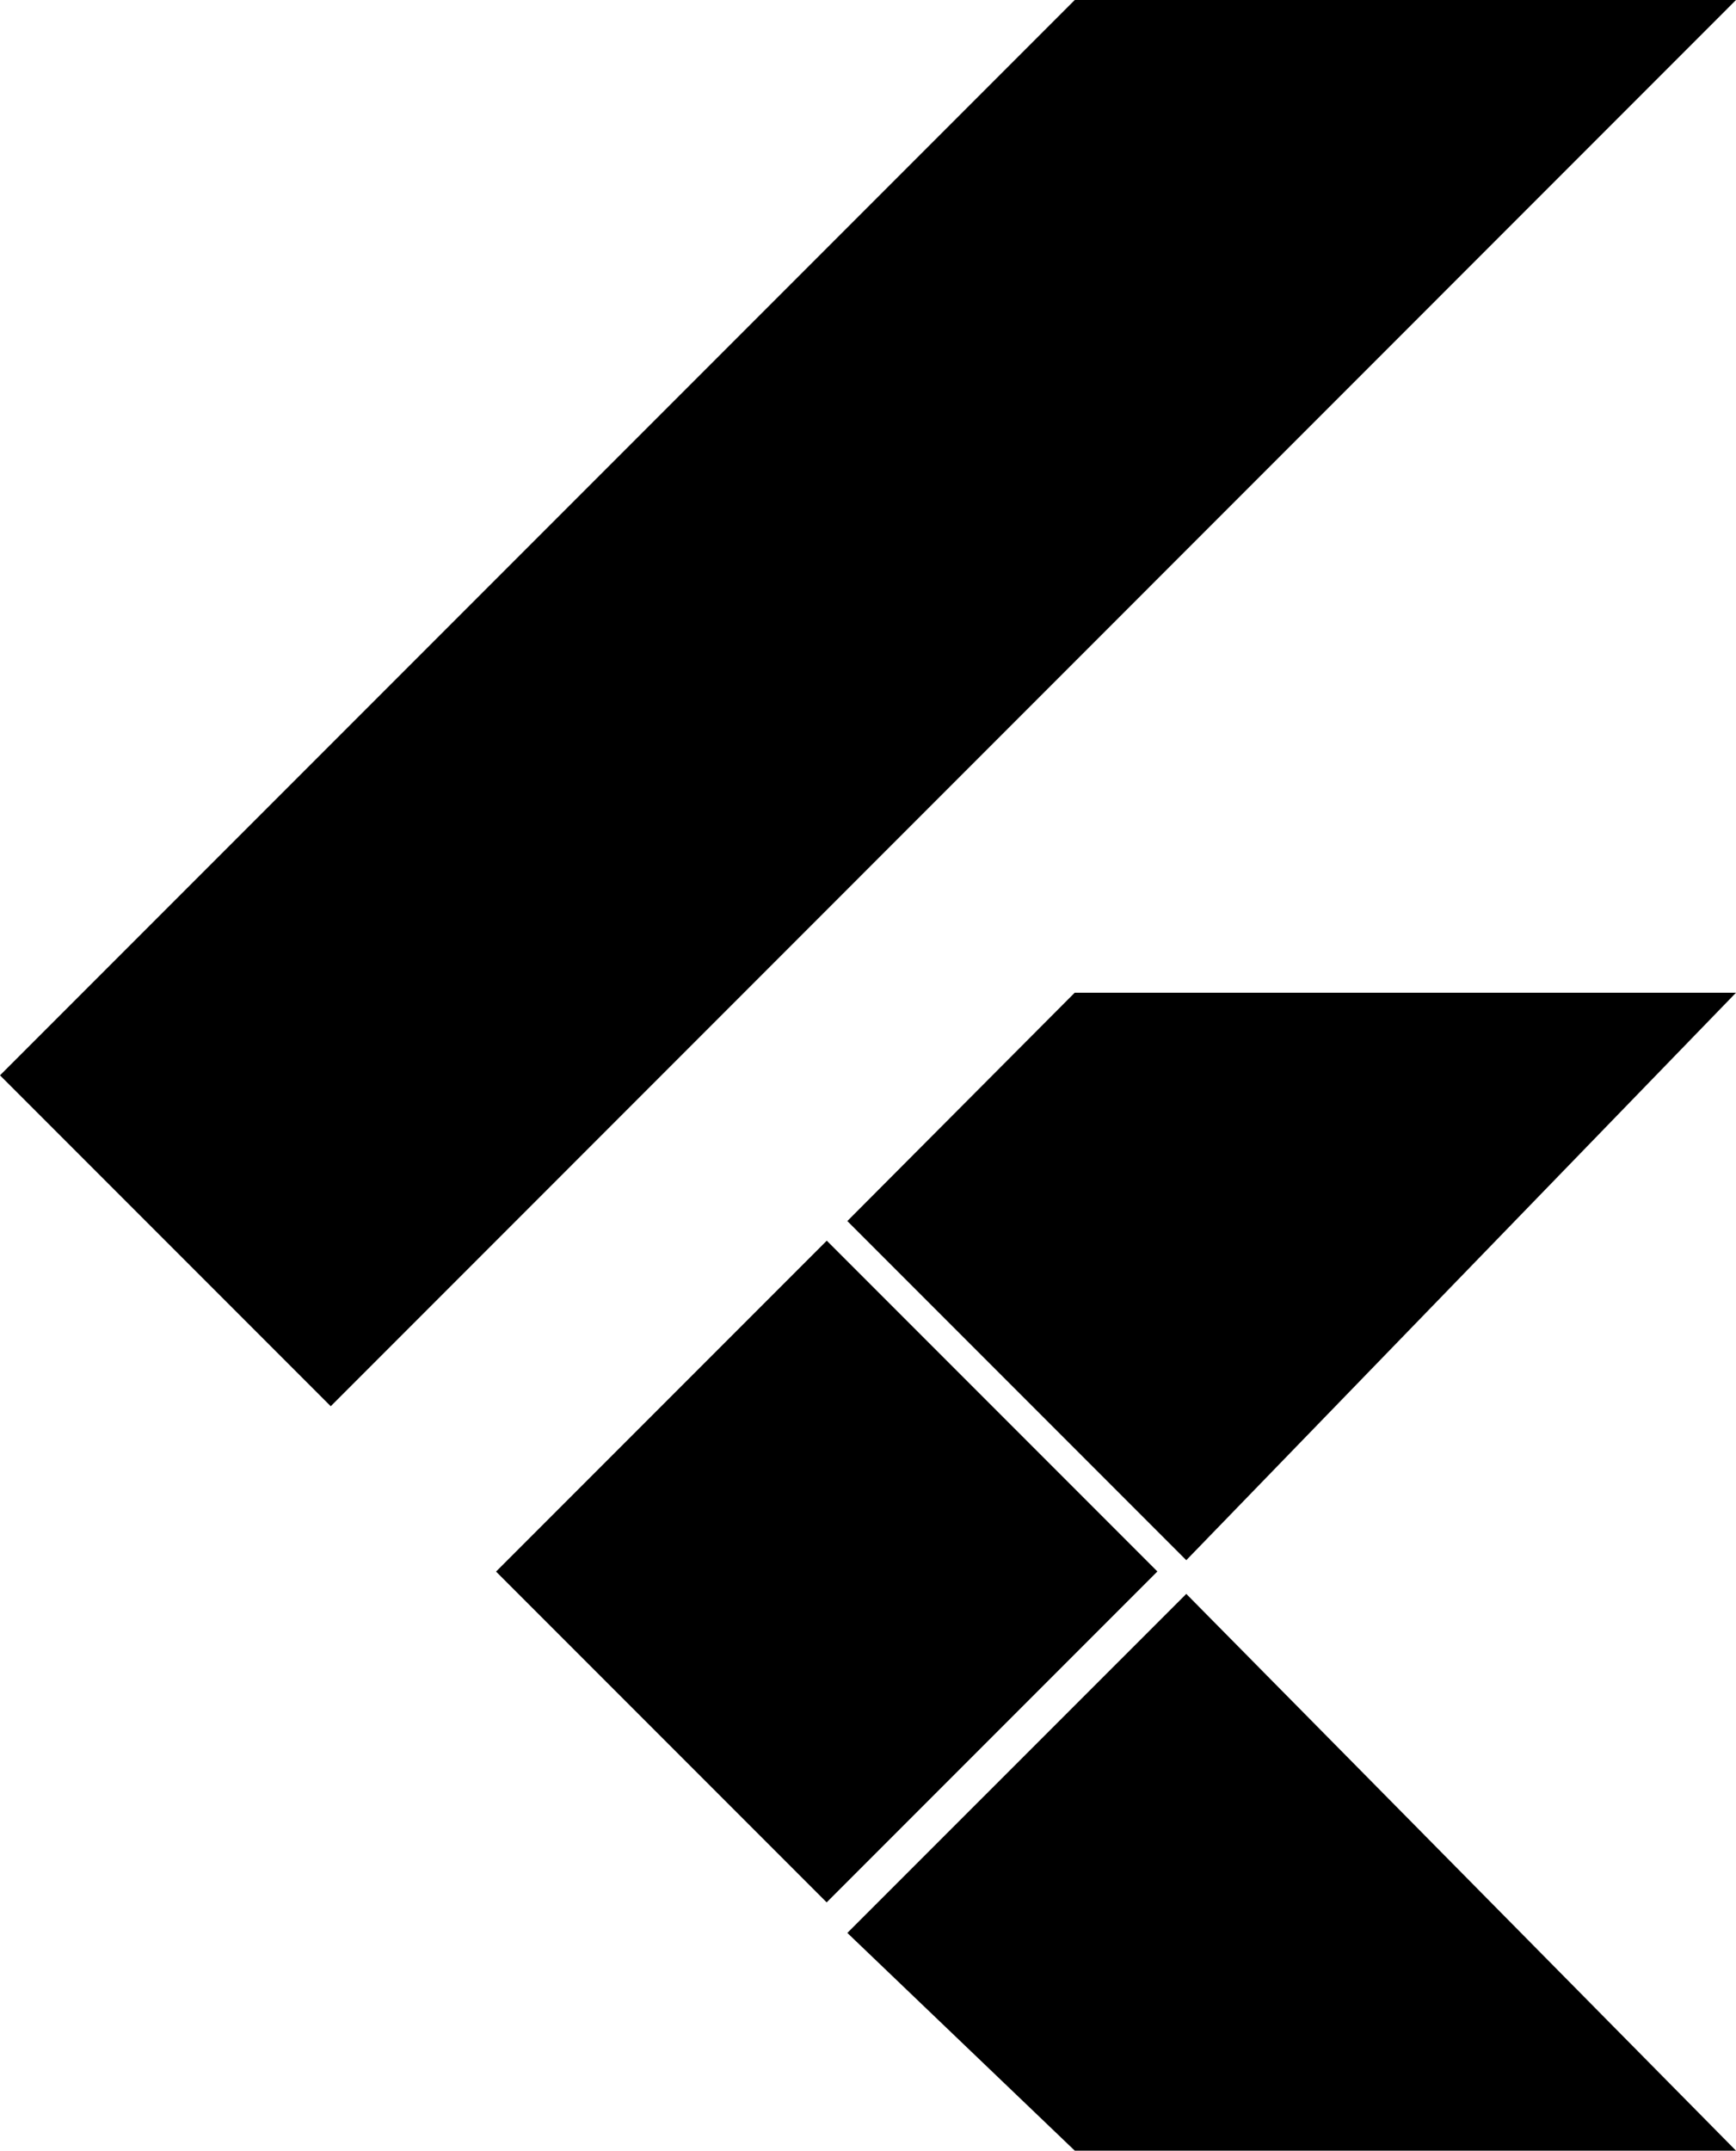
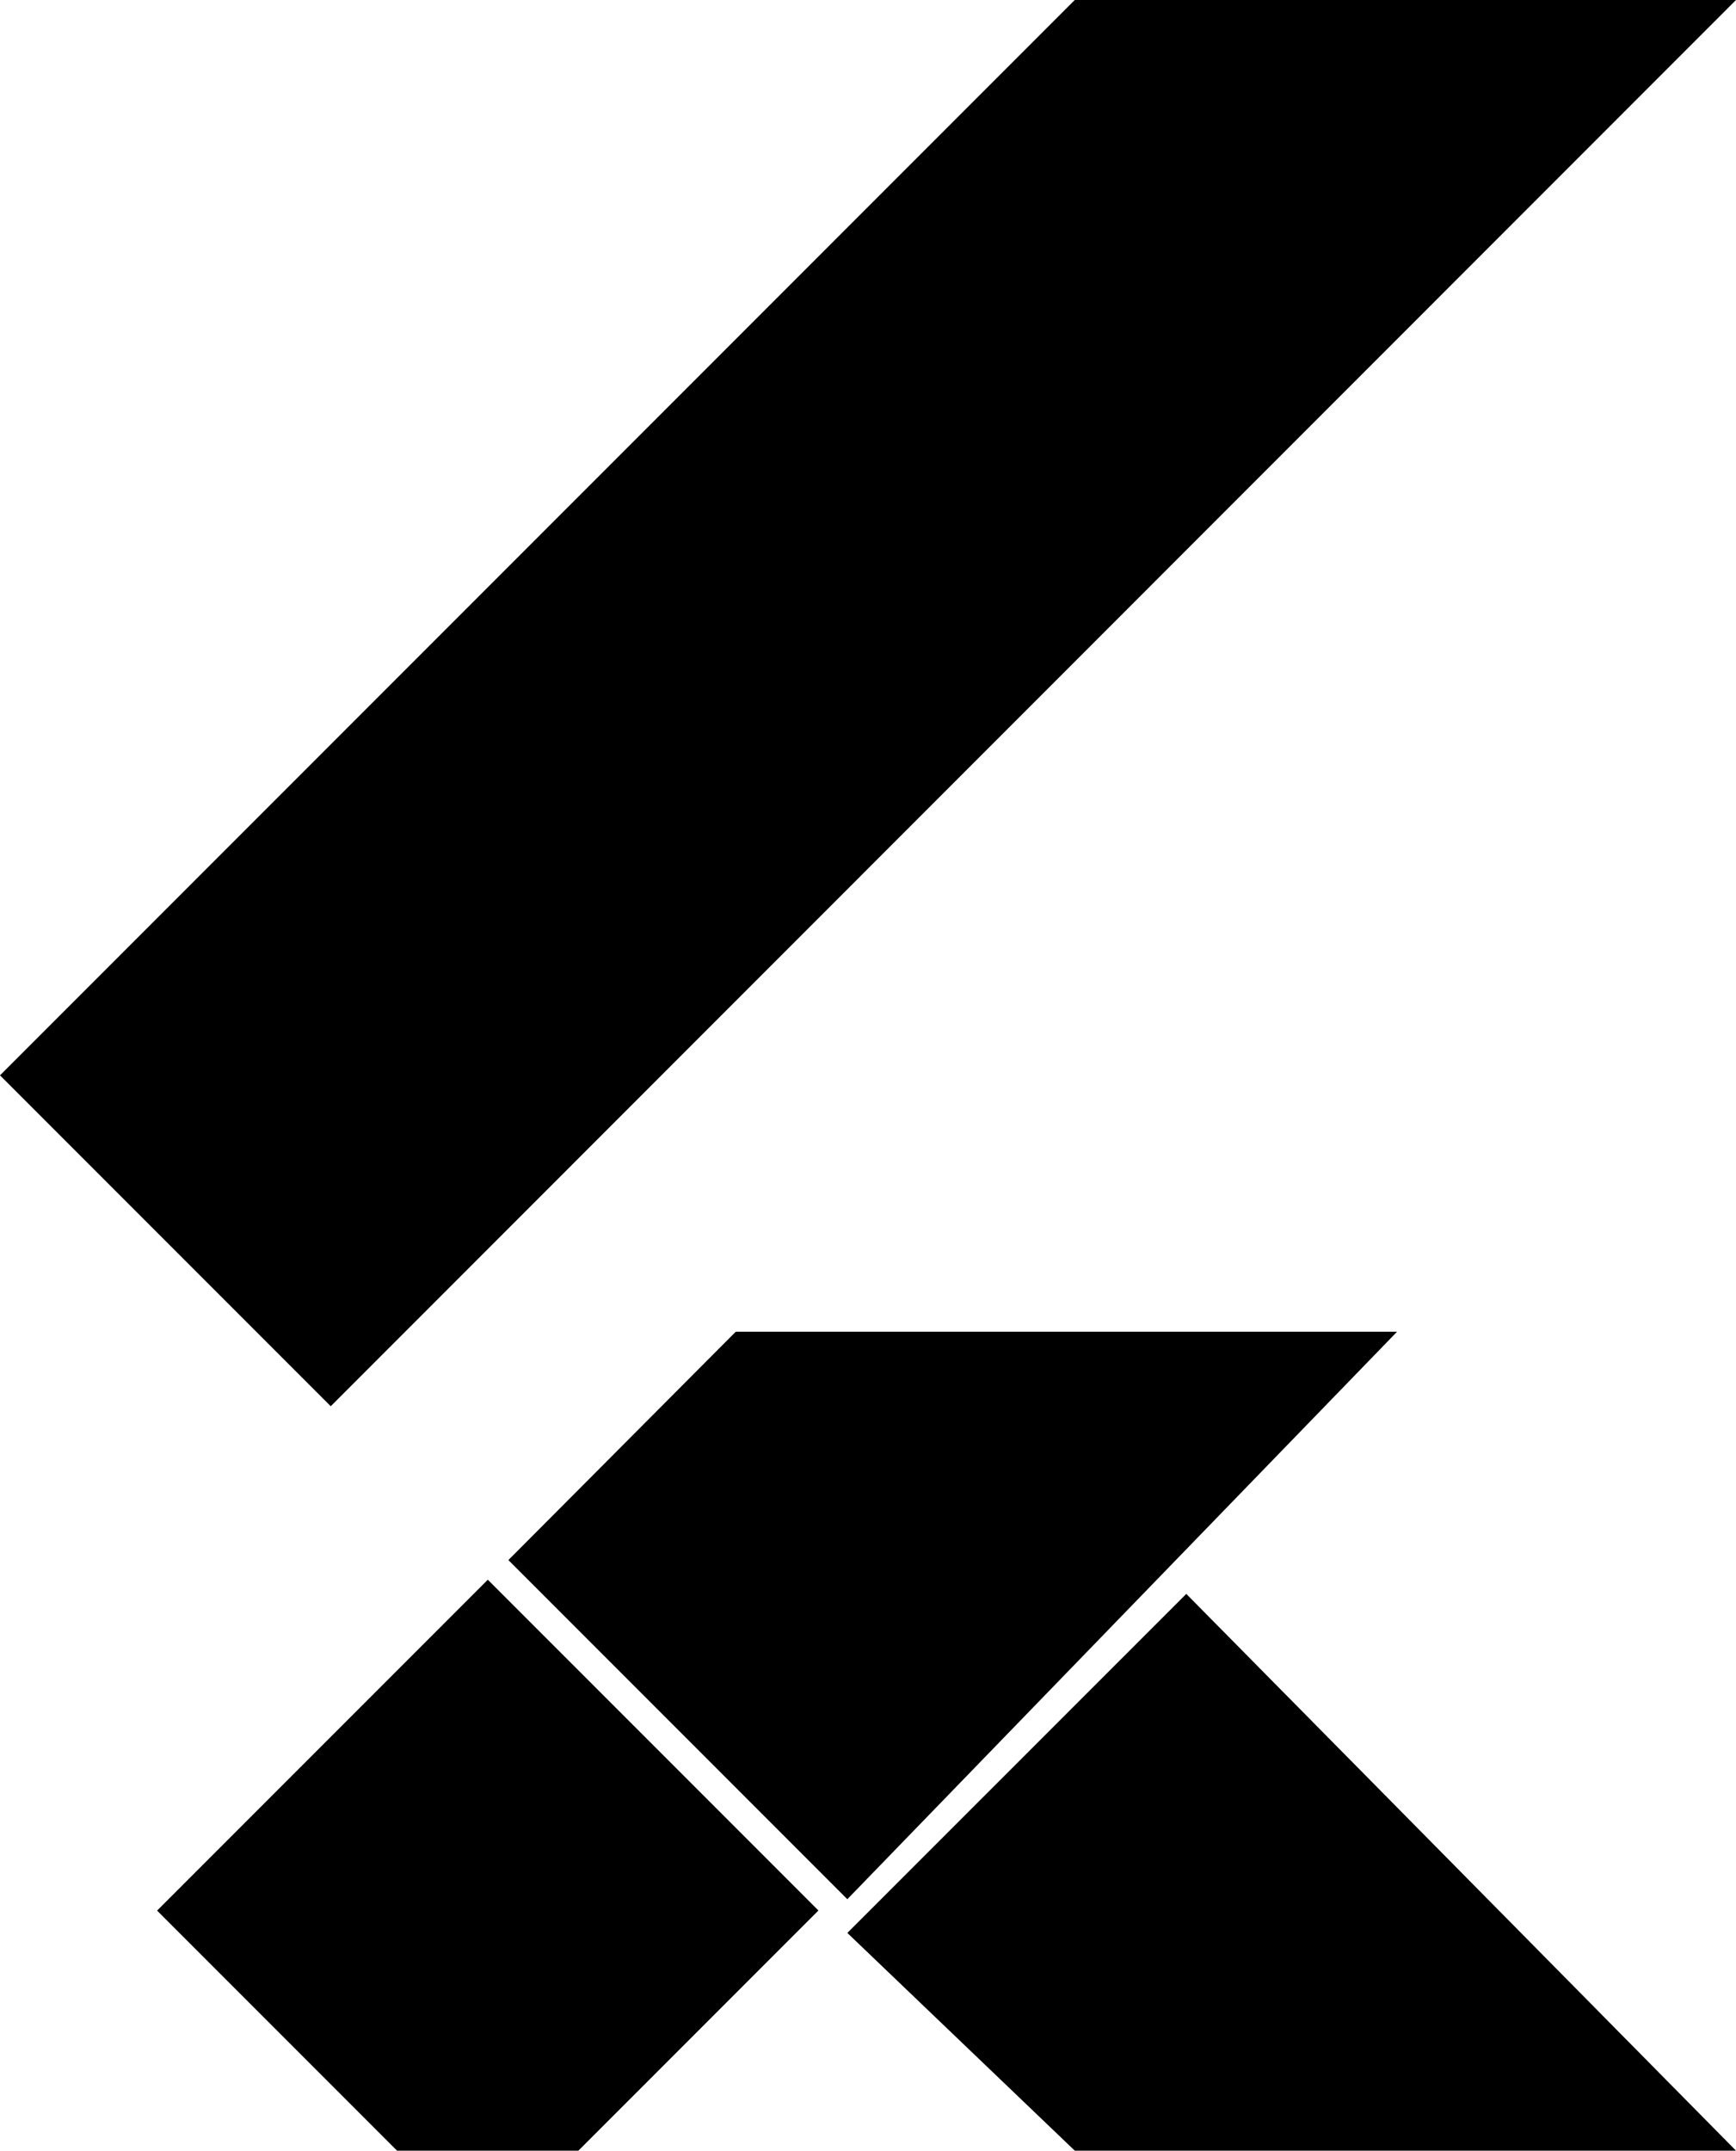
<svg xmlns="http://www.w3.org/2000/svg" width="30.822" height="38.164" viewBox="0 0 30.822 38.164">
-   <path id="Combined-Shape" d="M21.062,28.284l9.76,9.88H19.082L15.044,34.3Zm-6.383-6.268,5.87,5.87-5.872,5.872-5.87-5.87Zm16.143-4.4-9.76,10.07-6.018-6.018,4.037-4.052ZM30.822,0,5.872,24.954,0,19.082,19.082,0Z" transform="translate(0 0)" />
+   <path id="Combined-Shape" d="M21.062,28.284l9.76,9.88H19.082L15.044,34.3m-6.383-6.268,5.87,5.87-5.872,5.872-5.87-5.87Zm16.143-4.4-9.76,10.07-6.018-6.018,4.037-4.052ZM30.822,0,5.872,24.954,0,19.082,19.082,0Z" transform="translate(0 0)" />
</svg>